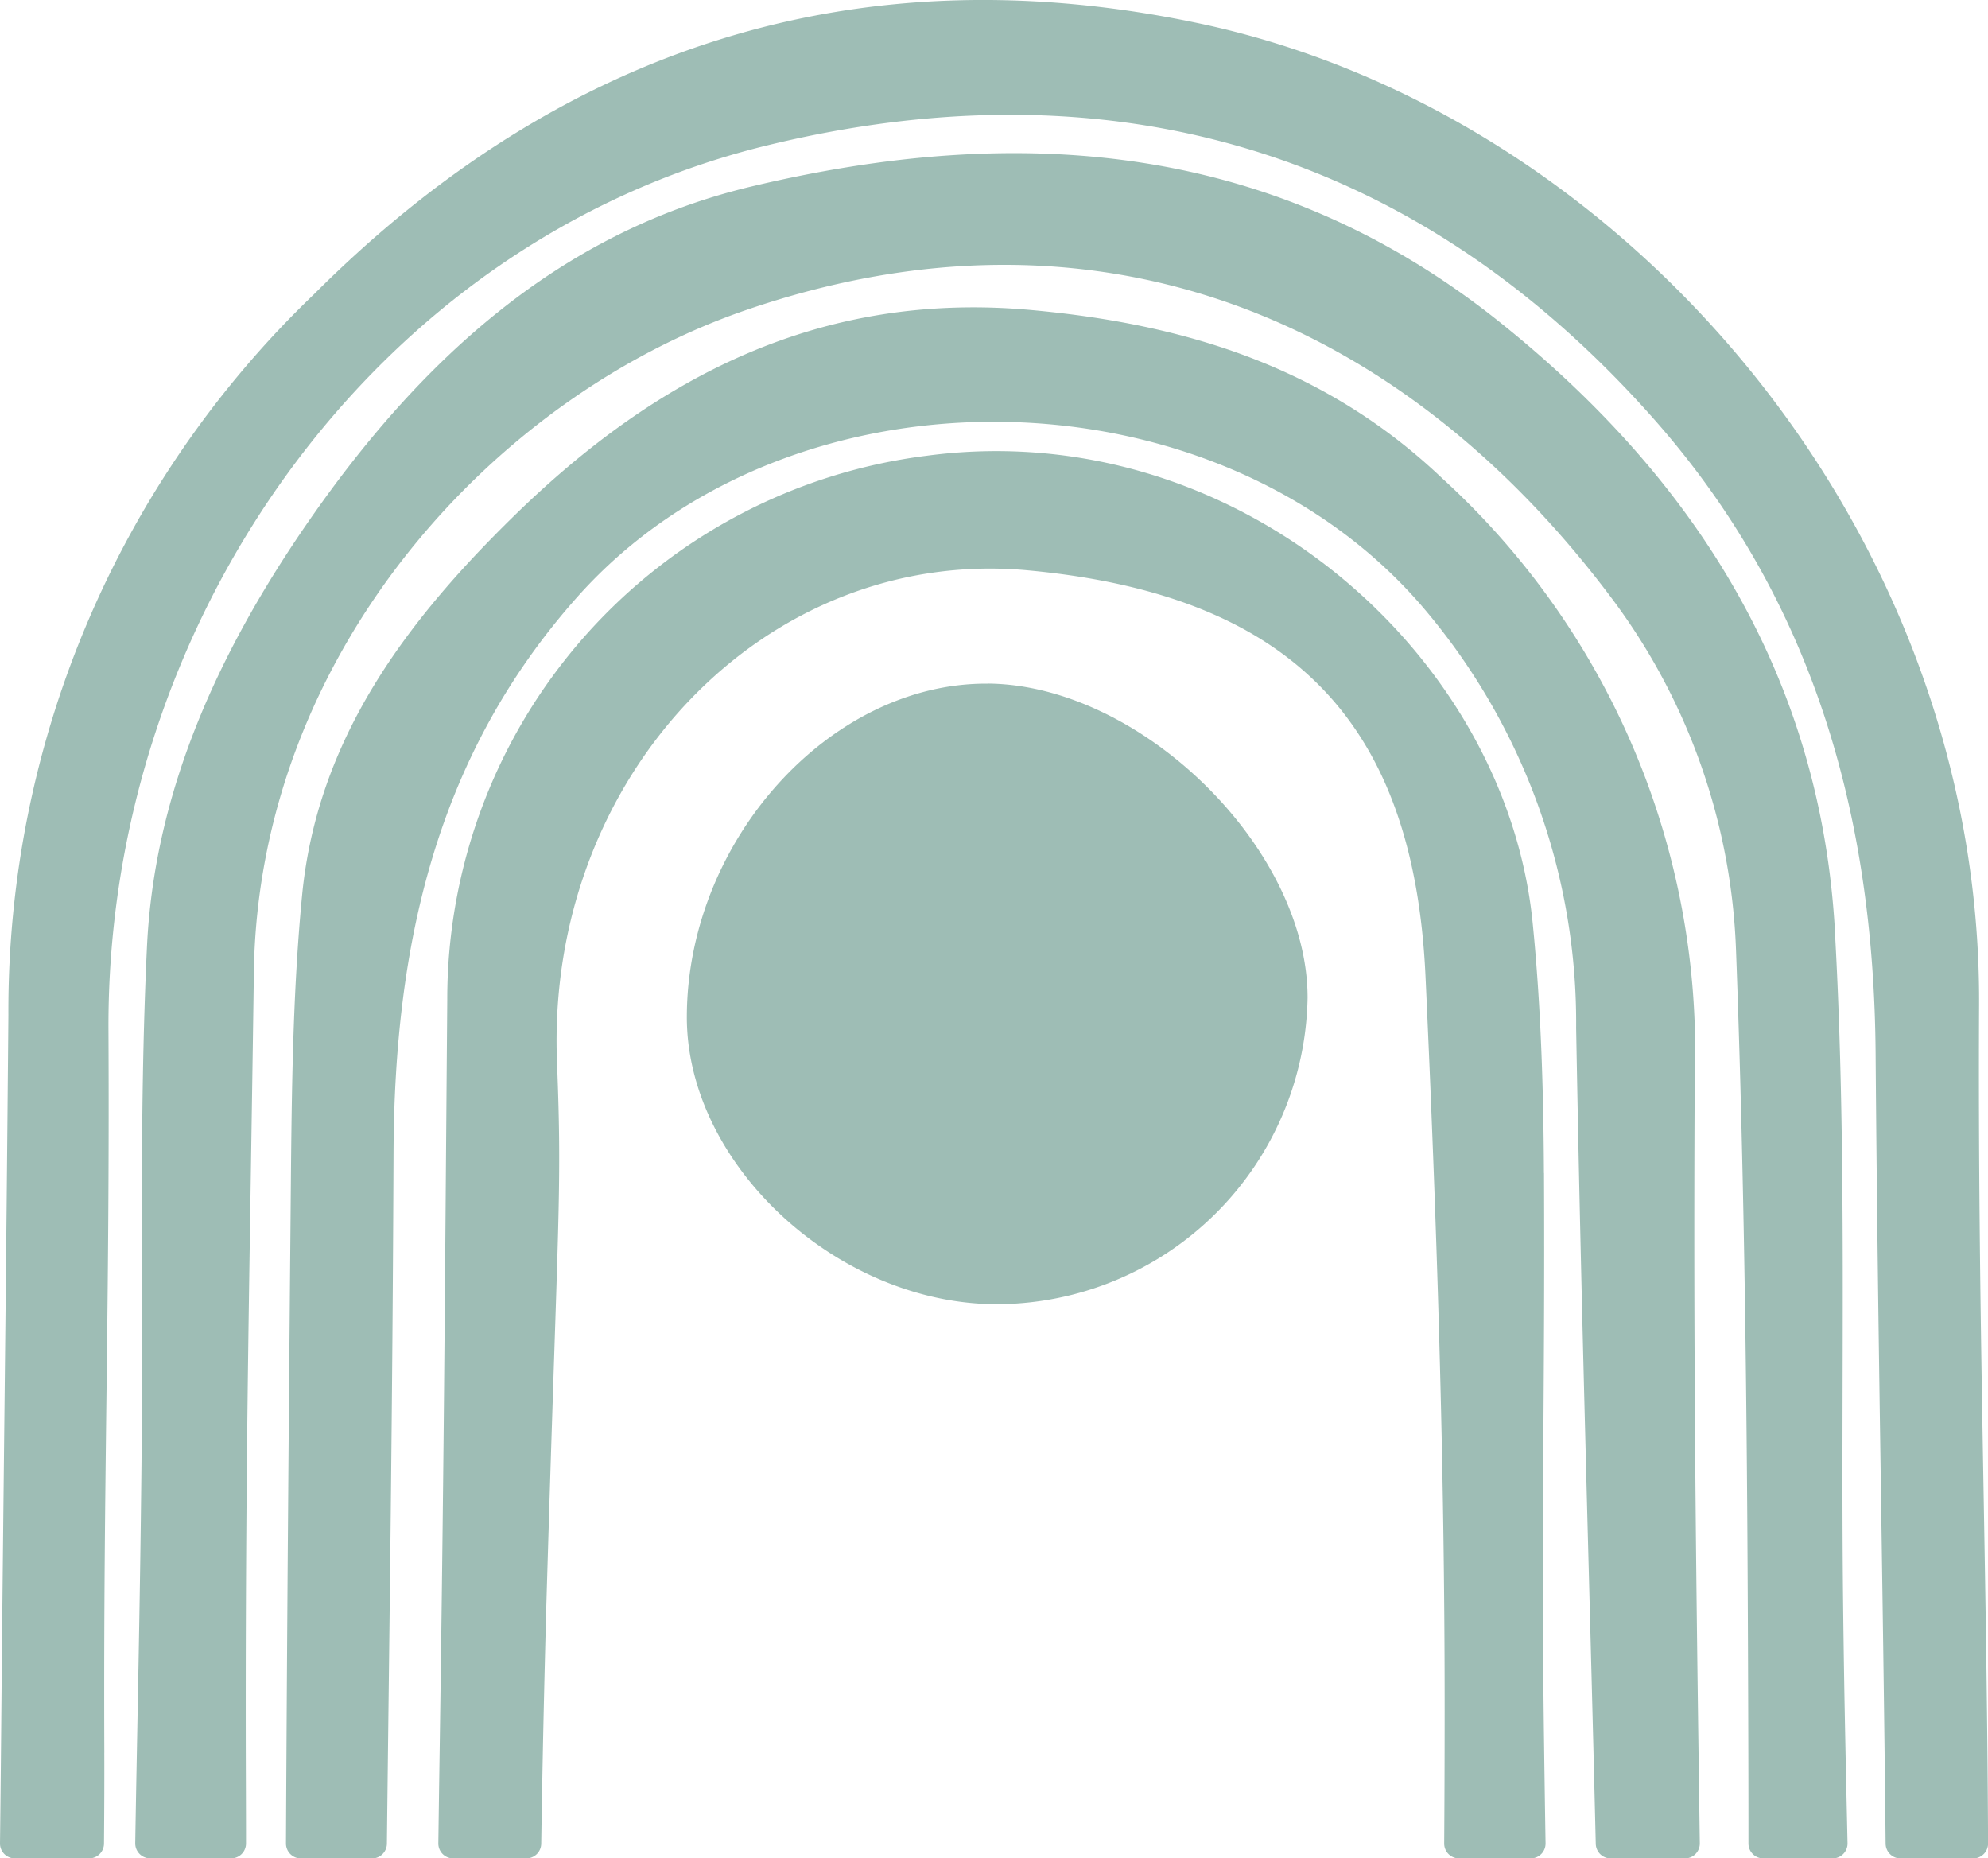
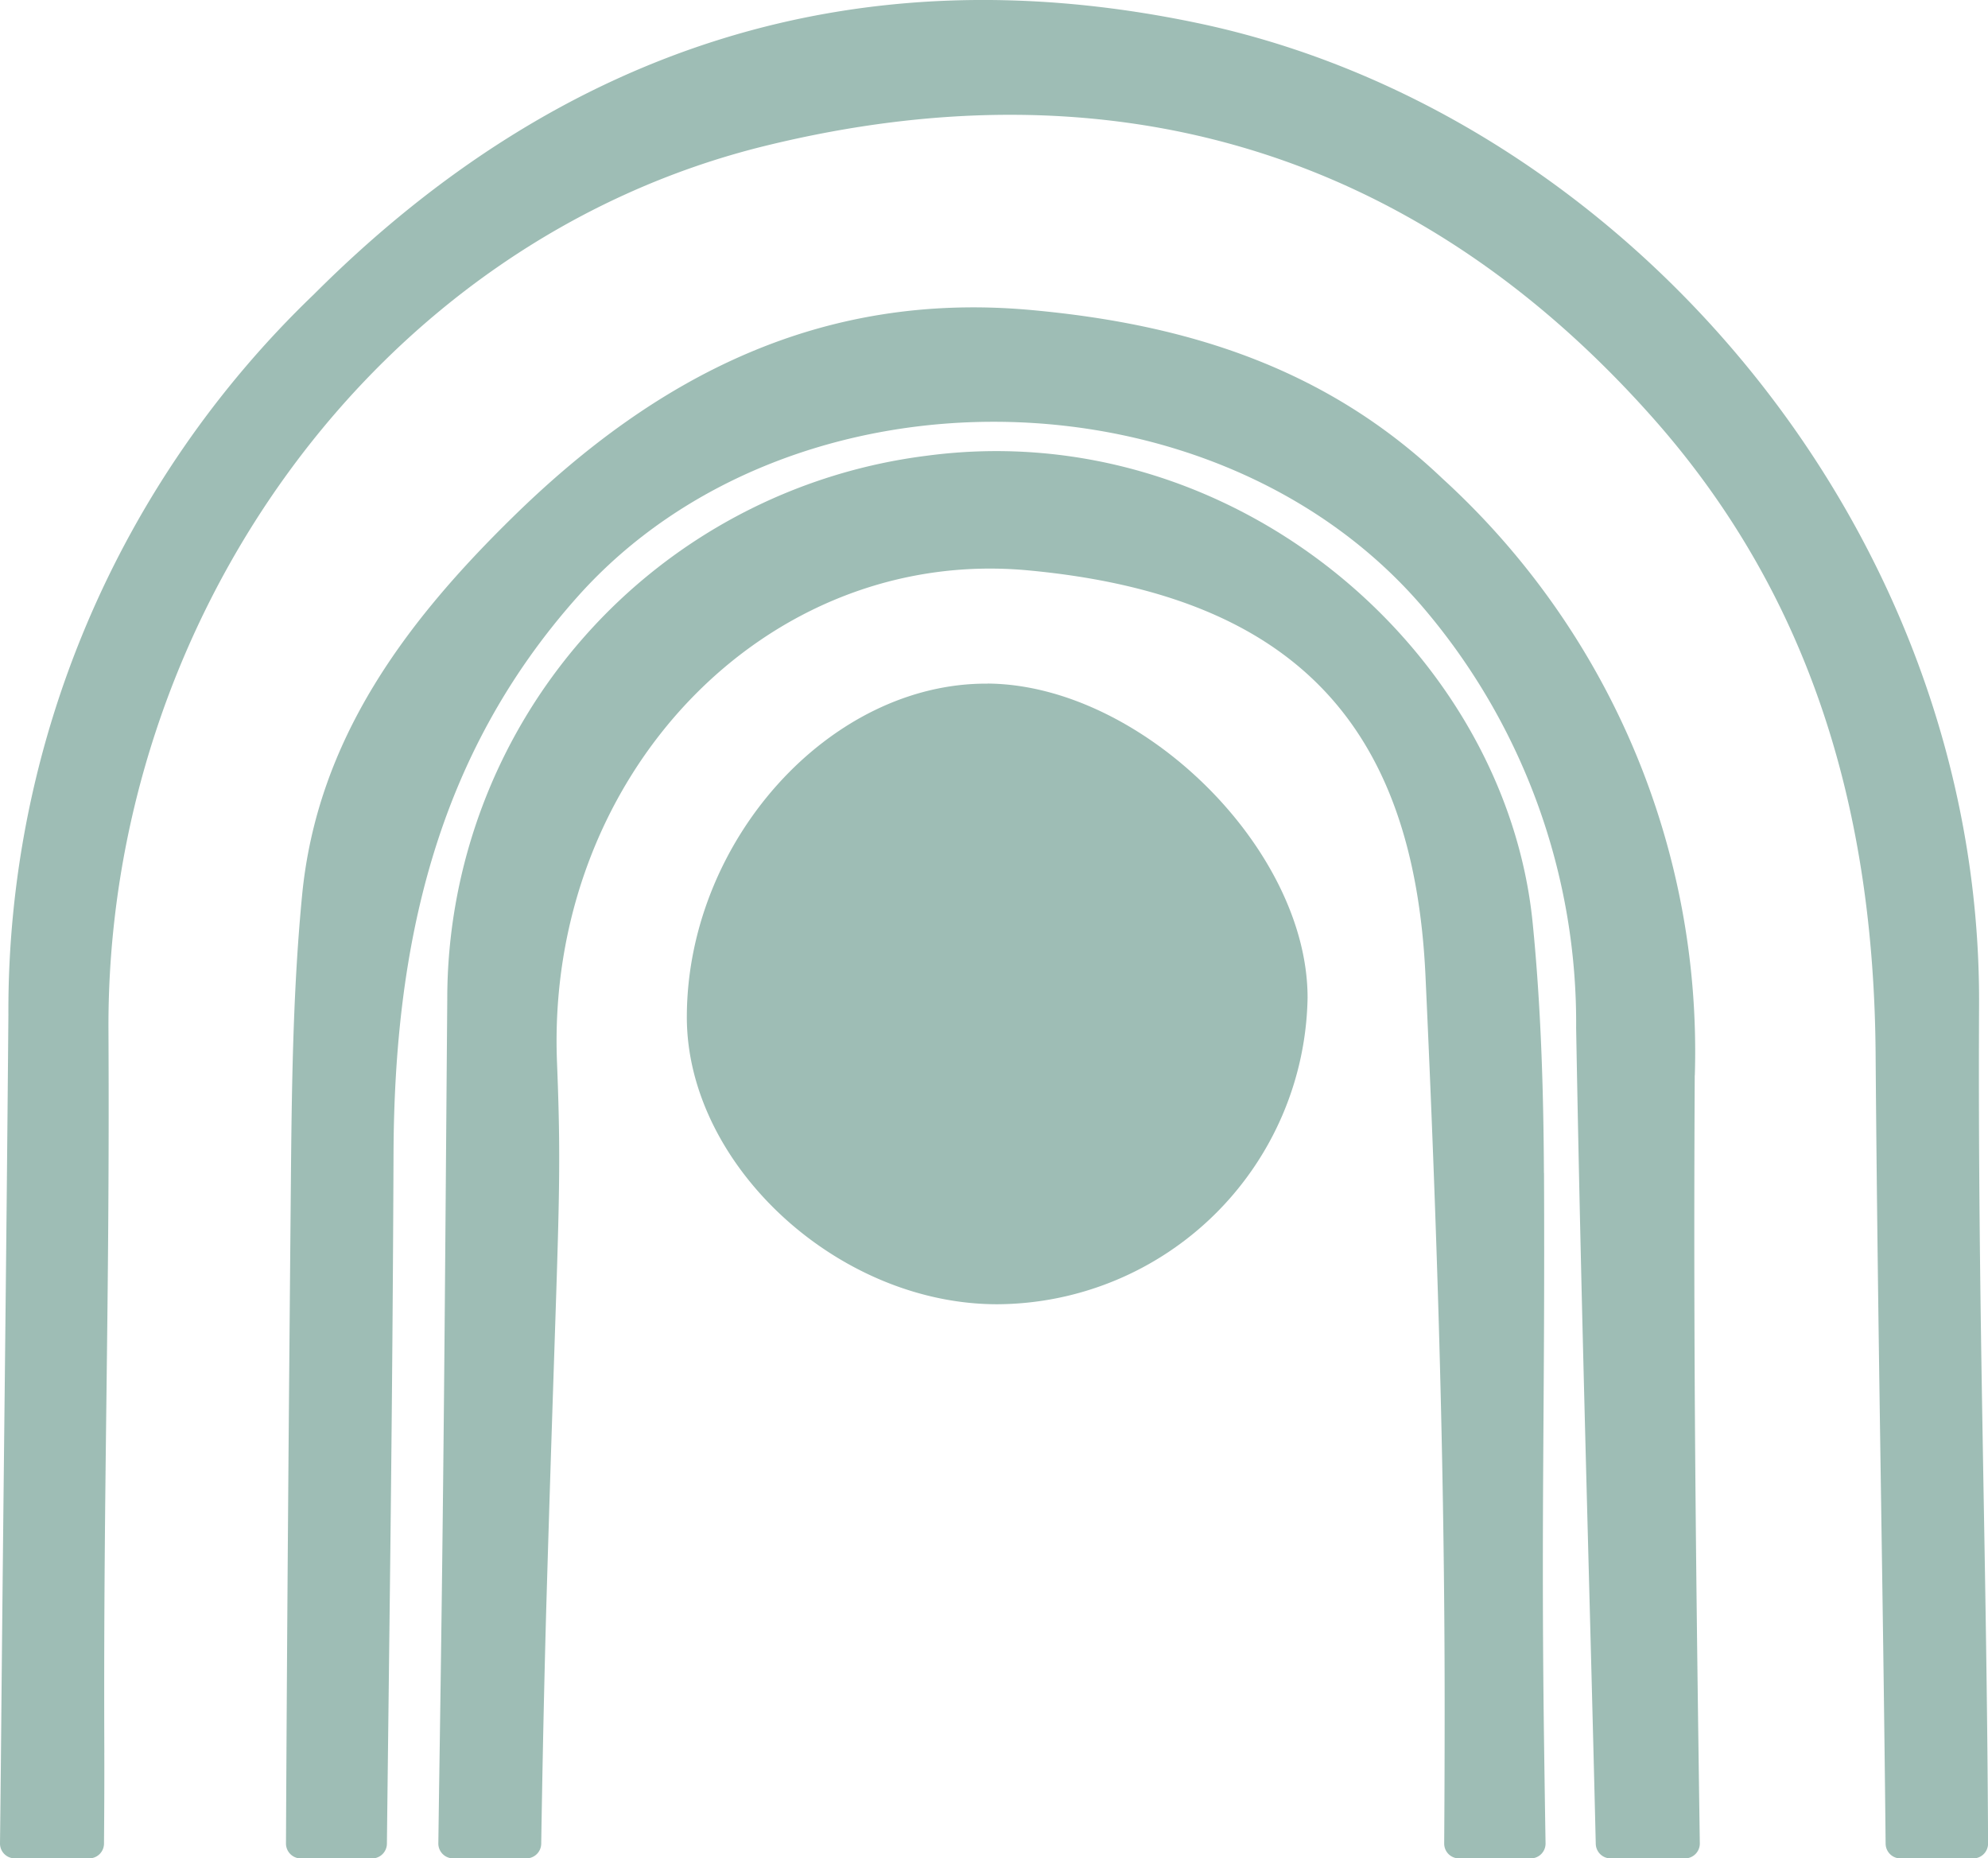
<svg xmlns="http://www.w3.org/2000/svg" id="arche" width="78.393" height="73.266" viewBox="0 0 78.393 73.266">
  <defs>
    <clipPath id="clip-path">
      <rect id="Rectangle_13" data-name="Rectangle 13" width="78.393" height="73.266" fill="#9ebdb5" />
    </clipPath>
  </defs>
  <g id="Groupe_19" data-name="Groupe 19" clip-path="url(#clip-path)">
    <path id="Tracé_229" data-name="Tracé 229" d="M83.75,71.539C77.539,71.5,71.913,77.72,71.891,84.657c-.019,5.831,5.936,11.352,12.242,11.349a12.3,12.3,0,0,0,12.236-12.07c.011-5.895-6.564-12.355-12.618-12.4" transform="translate(-44.807 -44.587)" fill="#9ebdb5" />
    <path id="Tracé_230" data-name="Tracé 230" d="M85.48,62.435A30.571,30.571,0,0,0,75.518,38.9c-4.575-4.352-10.06-6.076-16.215-6.635-8.262-.749-14.735,2.592-20.393,8.125-4.247,4.152-7.752,8.79-8.349,14.944-.339,3.5-.4,7.037-.436,10.558-.09,10.057-.155,17.661-.2,26.827a.588.588,0,0,0,.584.592h2.812a.587.587,0,0,0,.584-.582c.105-9.281.22-17.031.261-27.218.033-8.143,1.643-15.646,7.259-21.946,8.392-9.413,25.279-9.137,33.426.528A25.238,25.238,0,0,1,80.8,60.577c.213,11.858.509,21.135.774,32.158a.588.588,0,0,0,.584.575h2.935a.588.588,0,0,0,.584-.6c-.148-10.386-.261-19.053-.2-30.277" transform="translate(-18.648 -20.043)" fill="#9ebdb5" />
    <path id="Tracé_231" data-name="Tracé 231" d="M4.114,69.1c-.043-11.039.219-17.467.163-28.505C4.2,24.5,14.772,9.528,30.185,5.748,43.675,2.44,55.719,5.792,65.2,16.5c6.323,7.143,8.689,15.662,8.761,25.027.089,11.521.287,20.489.395,31.159a.588.588,0,0,0,.584.582h2.871a.589.589,0,0,0,.585-.592c-.049-11.488-.413-20.75-.355-33.074C78.125,20.808,64,4.423,47.218.908c-13.36-2.8-25.049.9-34.844,10.7A39.117,39.117,0,0,0,.331,40.012C.239,51.047.146,57.471.044,68.507.033,69.693.018,71.217,0,72.674a.584.584,0,0,0,.584.591H3.517a.584.584,0,0,0,.584-.579c.011-1.271.016-2.572.012-3.586" transform="translate(0 0)" fill="#9ebdb5" />
    <path id="Tracé_232" data-name="Tracé 232" d="M89.474,75.67c-.017-3.292-.118-6.6-.445-9.871-1.068-10.69-11.78-20.028-23.9-18.409a21.592,21.592,0,0,0-18.9,21.451c-.1,12.277-.131,18.536-.318,30.812-.006.407-.02,1.432-.034,2.442a.584.584,0,0,0,.584.592h2.889a.586.586,0,0,0,.584-.578c.076-4.887.18-8.66.209-9.64.452-15.324.619-15.98.413-21.175-.447-11.268,8.229-20.346,18.574-19.386,10.558.981,15.22,6.173,15.674,16,.445,9.629.759,19.274.755,28.911,0,2.206-.008,3.827-.018,5.282a.583.583,0,0,0,.584.587h2.828a.584.584,0,0,0,.585-.594c-.024-1.441-.045-2.943-.061-4.115-.12-8.971.042-13.336,0-22.308" transform="translate(-28.592 -29.422)" fill="#9ebdb5" />
-     <path id="Tracé_233" data-name="Tracé 233" d="M81.188,46.7c-.558-9.938-5.421-17.757-13.172-23.973-8.954-7.18-19.03-7.9-29.6-5.373-7.609,1.823-13.074,6.925-17.408,13.177-3.485,5.028-6.086,10.576-6.382,16.78-.324,6.8-.146,13.618-.217,20.428-.062,5.947-.166,10.06-.246,14.916a.588.588,0,0,0,.584.6h3.2a.584.584,0,0,0,.584-.587c0-1.507-.009-3.015-.01-4.284-.012-11.558.16-18.506.32-30.064.174-12.523,9.4-22.648,19.358-26.088C52.041,17.455,64.146,22.5,72.477,33.7a24.6,24.6,0,0,1,4.81,13.766c.341,9.138.435,18.287.471,27.432.013,3.307.02,5.482.019,7.773a.585.585,0,0,0,.584.586H81.1a.586.586,0,0,0,.584-.6c-.063-2.879-.13-5.534-.175-9.491-.1-8.822.17-17.664-.324-26.463" transform="translate(-8.83 -9.991)" fill="#9ebdb5" />
  </g>
</svg>